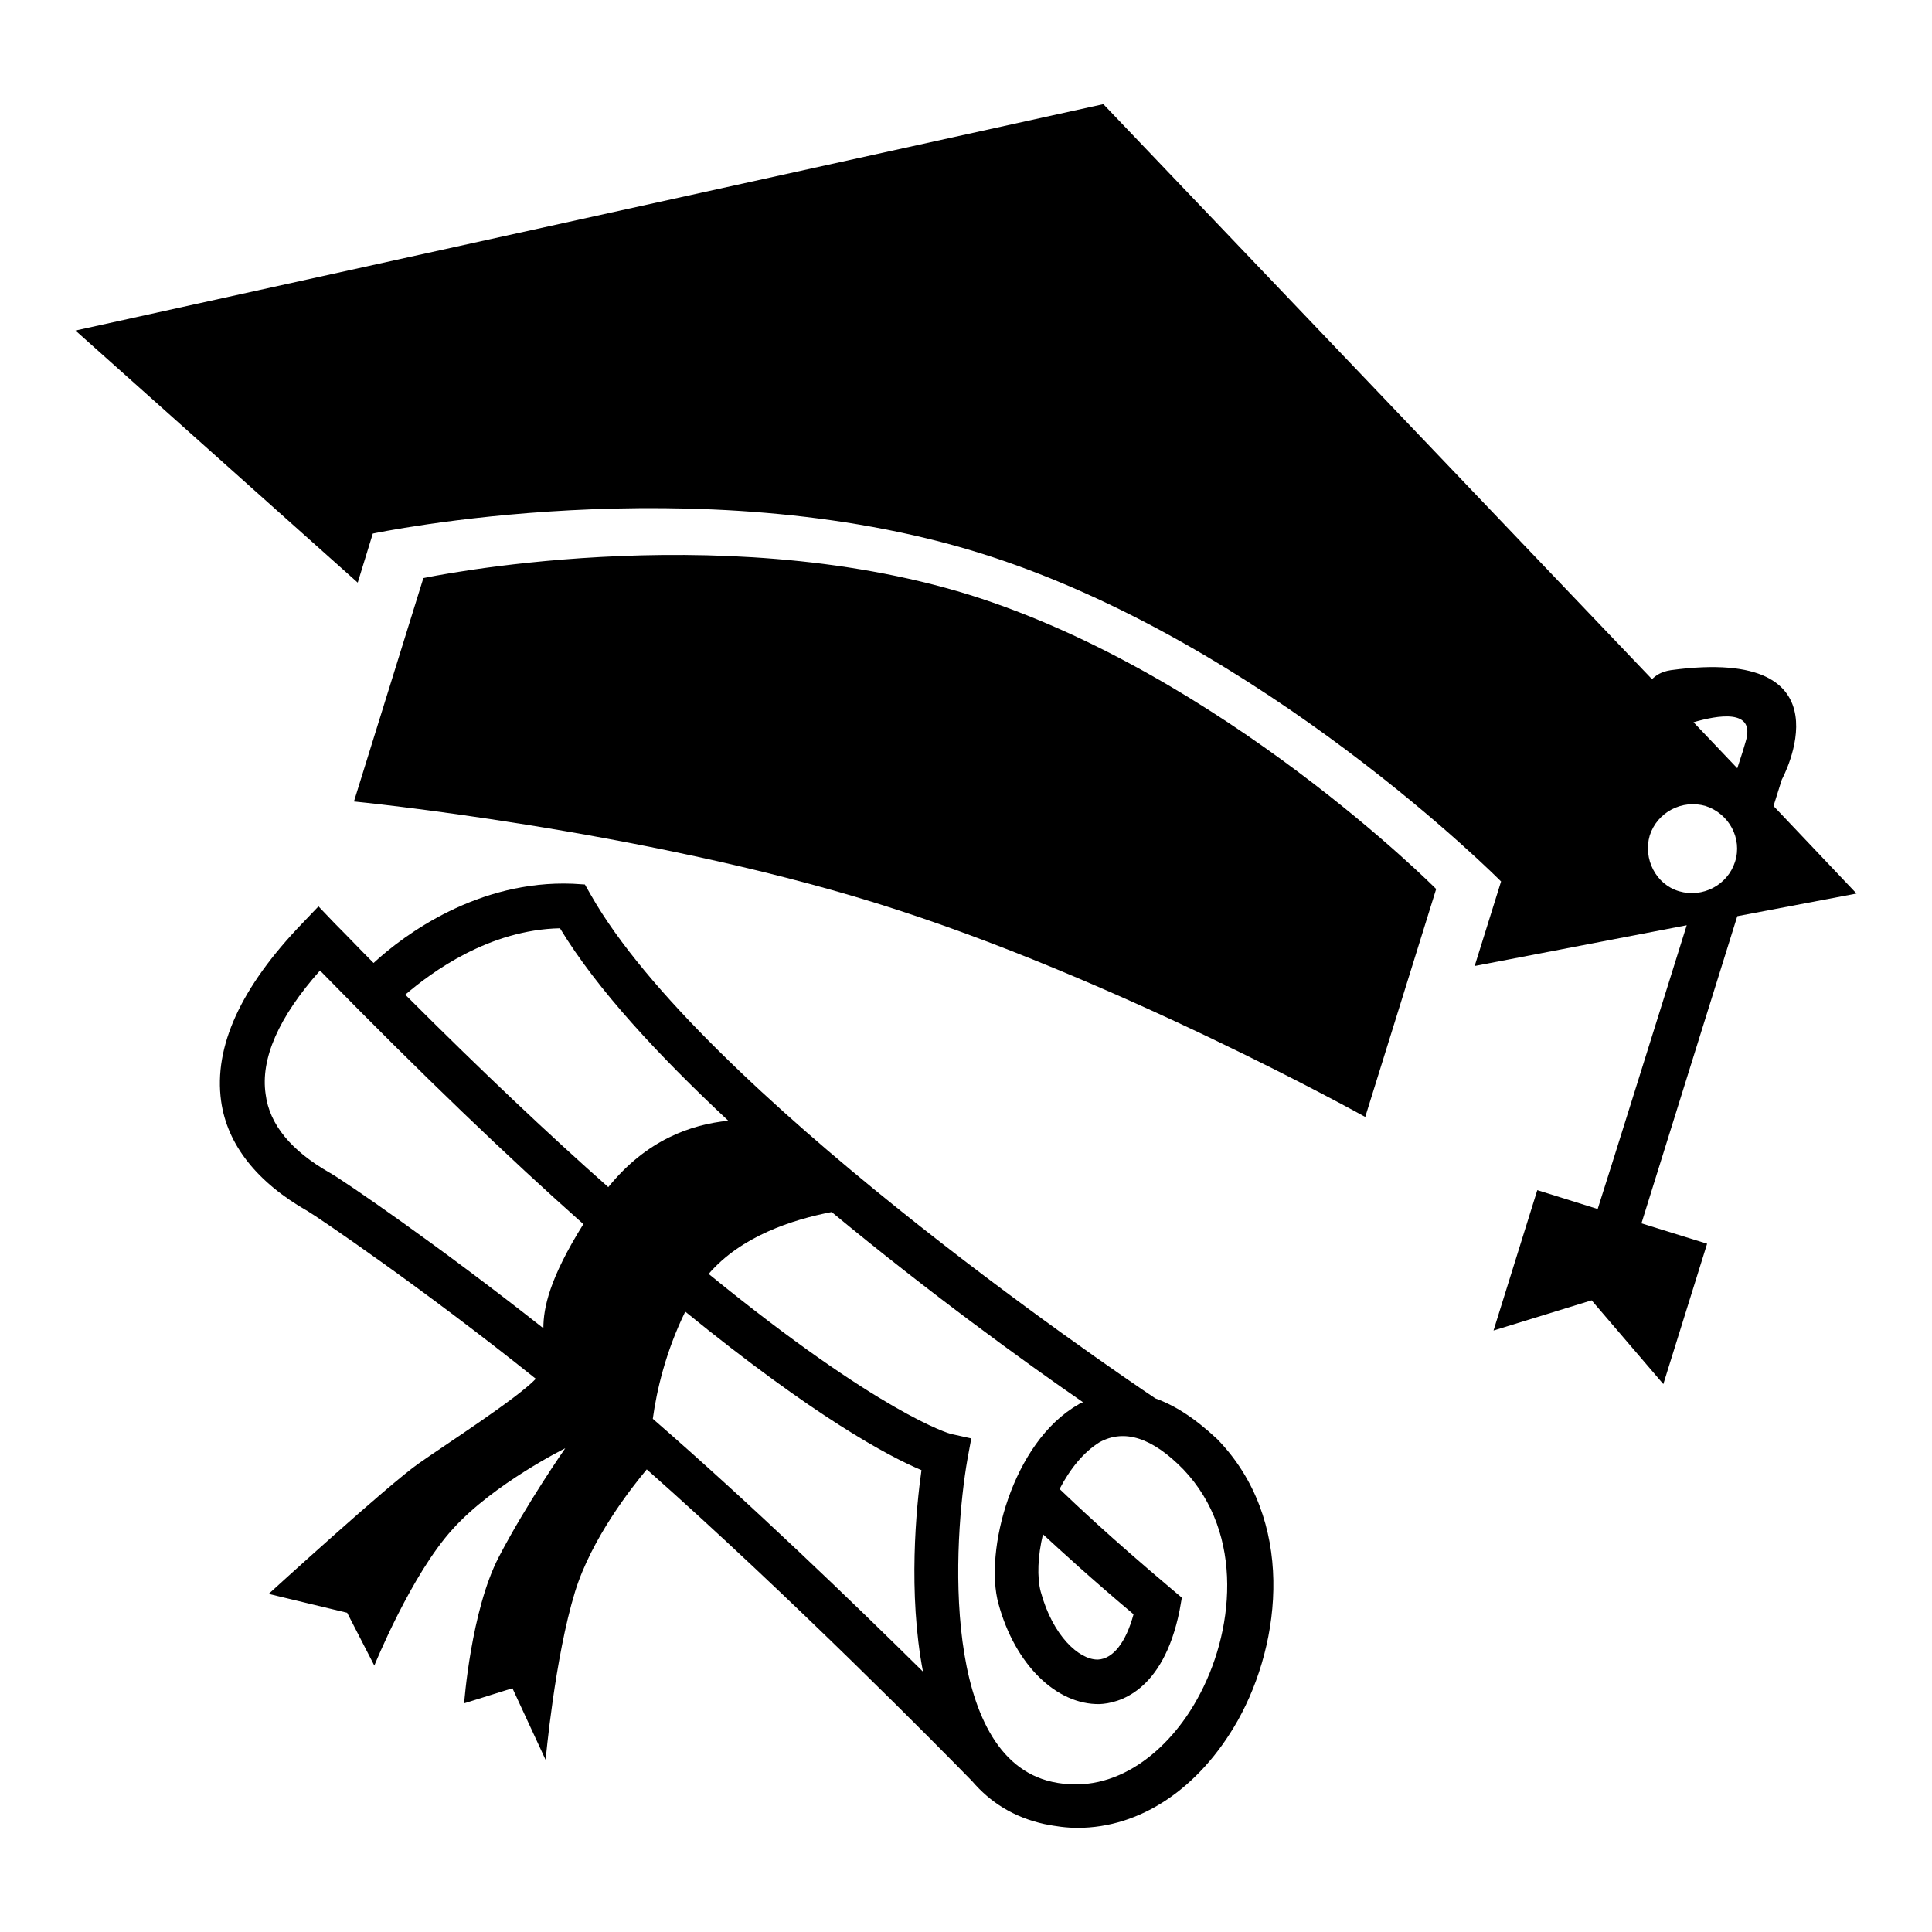
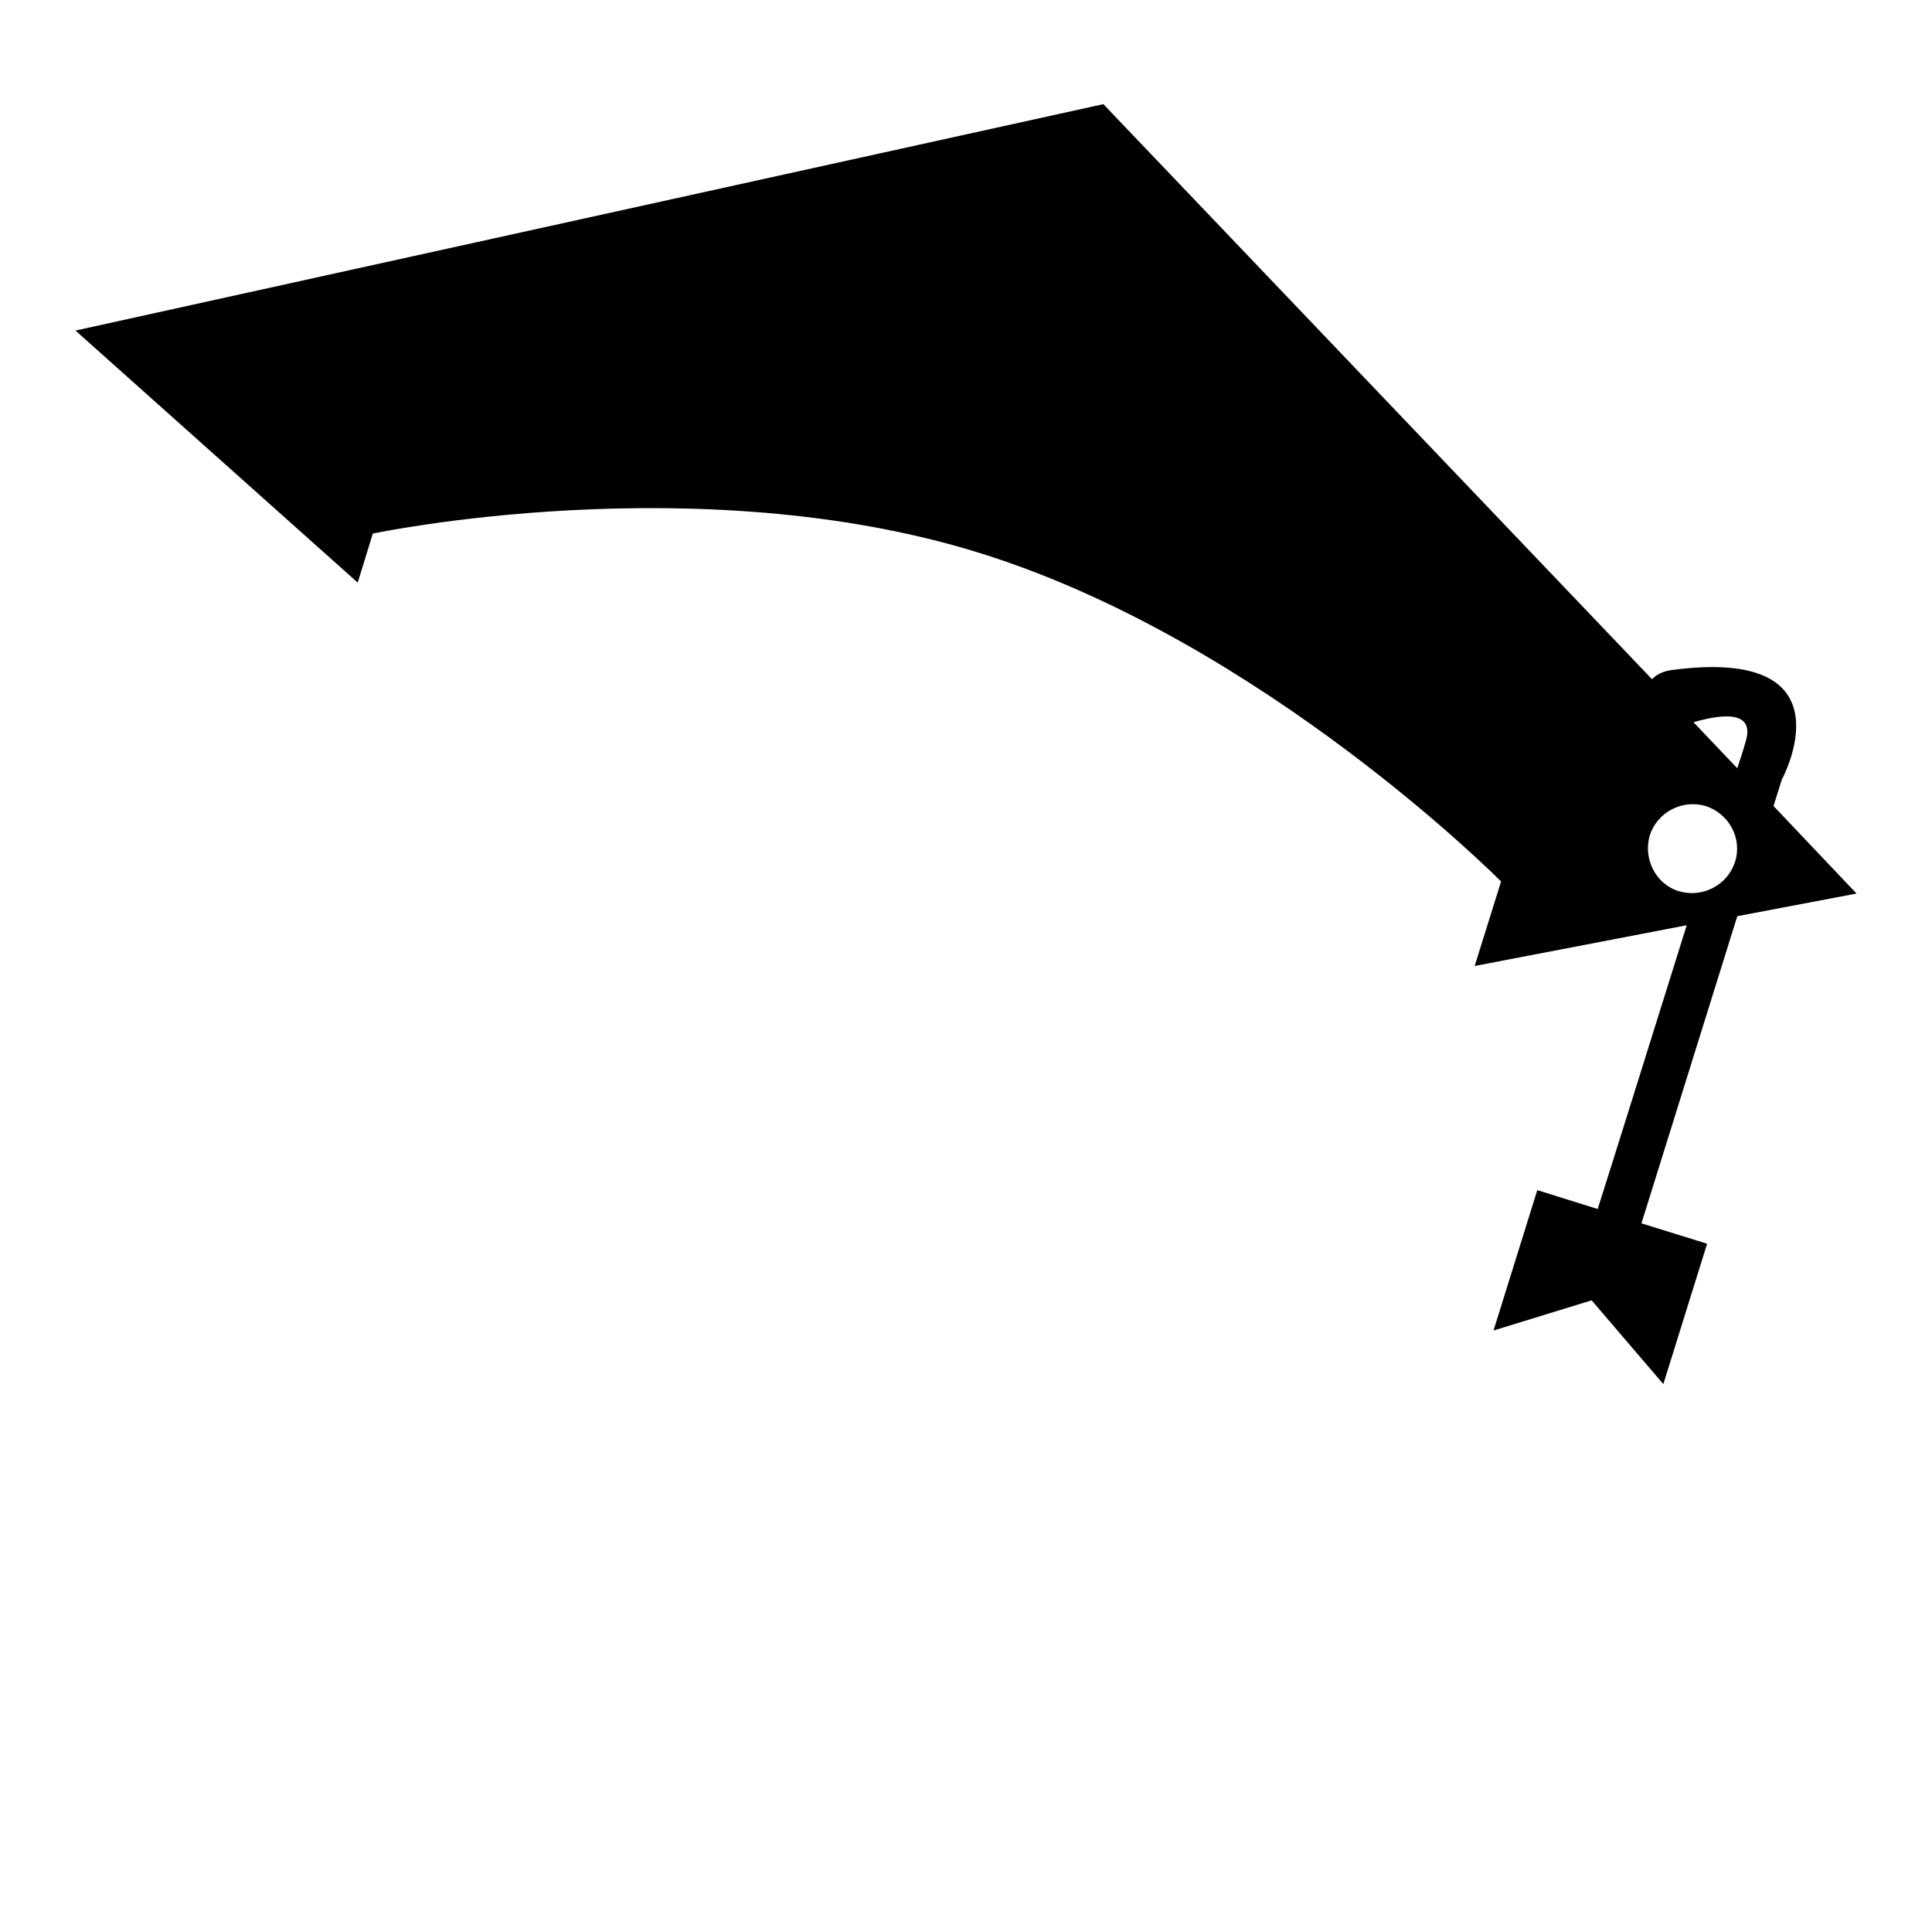
<svg xmlns="http://www.w3.org/2000/svg" version="1.1" x="0px" y="0px" viewBox="0 0 256 256" enable-background="new 0 0 256 256" xml:space="preserve">
  <g>
    <g>
      <g>
        <g>
-           <path fill="#000000" d="M153.1,185.3c-6.3-4.2-60.2-41-74.8-66.7l-0.8-1.4l-1.6-0.1c-12.5-0.5-22.3,6.7-26.4,10.5c-1.7-1.7-3.4-3.5-5.2-5.3l-2.1-2.2l-2.1,2.2c-8.2,8.5-11.8,16.4-10.8,23.6c0.8,5.8,4.8,10.8,11.5,14.6c1.2,0.7,15.1,10.1,30.2,22.2c-2.6,2.7-12.1,8.8-15.5,11.2c-3.9,2.7-19.9,17.3-19.9,17.3l10.4,2.5l3.6,7c0,0,4.9-12.1,10.4-18.1c5.4-6,14.9-10.7,14.9-10.7s-5.1,7.3-8.8,14.4c-3.7,7.1-4.6,19.4-4.6,19.4l6.4-2l4.4,9.5c0,0,1.2-13.5,3.9-22.3c2.2-7.1,7.5-13.8,9.5-16.2c19.1,16.9,39.1,37.2,43.1,41.3c2.4,2.8,5.5,4.8,9.6,5.7c1.5,0.3,2.9,0.5,4.4,0.5c8.3,0,16.1-5.2,21.2-14.2c5.9-10.5,7.6-26.7-2.7-37.3C158.2,187.8,155.6,186.2,153.1,185.3z M72,176c-13.8-10.9-26.5-19.6-28.3-20.6c-5.1-2.9-8-6.4-8.5-10.4c-0.7-4.7,1.7-10.2,7.2-16.4c13.5,13.8,25.1,24.9,34.9,33.6C72.8,169.4,72,173.3,72,176z M80.6,157.3c-7.8-6.9-16.7-15.3-26.9-25.5c3.5-3,11.1-8.6,20.5-8.8c4.9,8.1,13.1,16.9,22.3,25.5C91.6,149,85.7,151,80.6,157.3z M86.5,188c0.5-3.7,1.7-8.9,4.3-14.2c17.2,14,27,19.2,31.3,21c-0.7,4.9-1.8,16.3,0.2,26.7C113,212.3,99.4,199.2,86.5,188z M158.6,225.2c-3.6,6.5-10.6,12.8-19.2,10.9c-14.8-3.3-13.1-32-11.2-42.8l0.5-2.7L126,190c-0.1,0-9.3-2.6-32.1-21.2c4.3-5,11.1-7.2,16.3-8.2c12.8,10.6,25.6,19.9,33.3,25.2c-0.2,0.1-0.5,0.2-0.6,0.3c-8.8,5-12.5,19.5-10.6,26.4c2.2,8.1,7.7,13.4,13.4,13.3c2.4-0.1,8.4-1.5,10.6-12.4l0.3-1.7l-1.3-1.1c-8.3-7-12.7-11.2-14.9-13.3c1.4-2.7,3.2-4.9,5.3-6.2c3.3-1.8,7-0.6,11.1,3.6C165,203.3,163.5,216.5,158.6,225.2z M150.2,213.9c-1,3.7-2.7,5.9-4.7,6c0,0,0,0-0.1,0c-2.4,0-5.9-3.1-7.5-9c-0.5-1.9-0.4-4.7,0.3-7.6C140.7,205.6,144.5,209.1,150.2,213.9z" />
-           <path fill="#000000" d="M56.1,76.6l-9.2,29.6c0,0,37.8,3.7,69.3,13.5c31.5,9.8,64.7,28.3,64.7,28.3l9.4-30.2c0,0-28.3-28.5-61.9-39C94.7,68.4,56.1,76.6,56.1,76.6z" />
          <path fill="#000000" d="M246,118.4l-11-11.6l1.1-3.5c0,0,9.7-17.8-14.7-14.5c-1.3,0.2-2,0.7-2.5,1.2l-72.7-76.2L10,43.8l37.4,33.4l2-6.5c0,0,43-9.1,80.5,2.6c37.5,11.7,69,43.5,69,43.5l-3.5,11.2l28.1-5.4c-4.7,15-10.1,32.3-11.8,37.6l-8-2.5l-5.8,18.6l13-4l9.5,11.1l5.8-18.6l-8.7-2.7l12.7-40.7L246,118.4z M229.9,114.2c-1,3.1-4.3,4.8-7.4,3.9s-4.8-4.3-3.9-7.4c1-3.1,4.3-4.8,7.4-3.9C229.1,107.8,230.9,111.1,229.9,114.2z M224.4,95.7c3.1-0.9,8.3-1.9,6.9,2.6c-0.1,0.4-0.5,1.7-1.1,3.5L224.4,95.7z" />
        </g>
      </g>
      <g />
      <g />
      <g />
      <g />
      <g />
      <g />
      <g />
      <g />
      <g />
      <g />
      <g />
      <g />
      <g />
      <g />
      <g />
    </g>
  </g>
</svg>